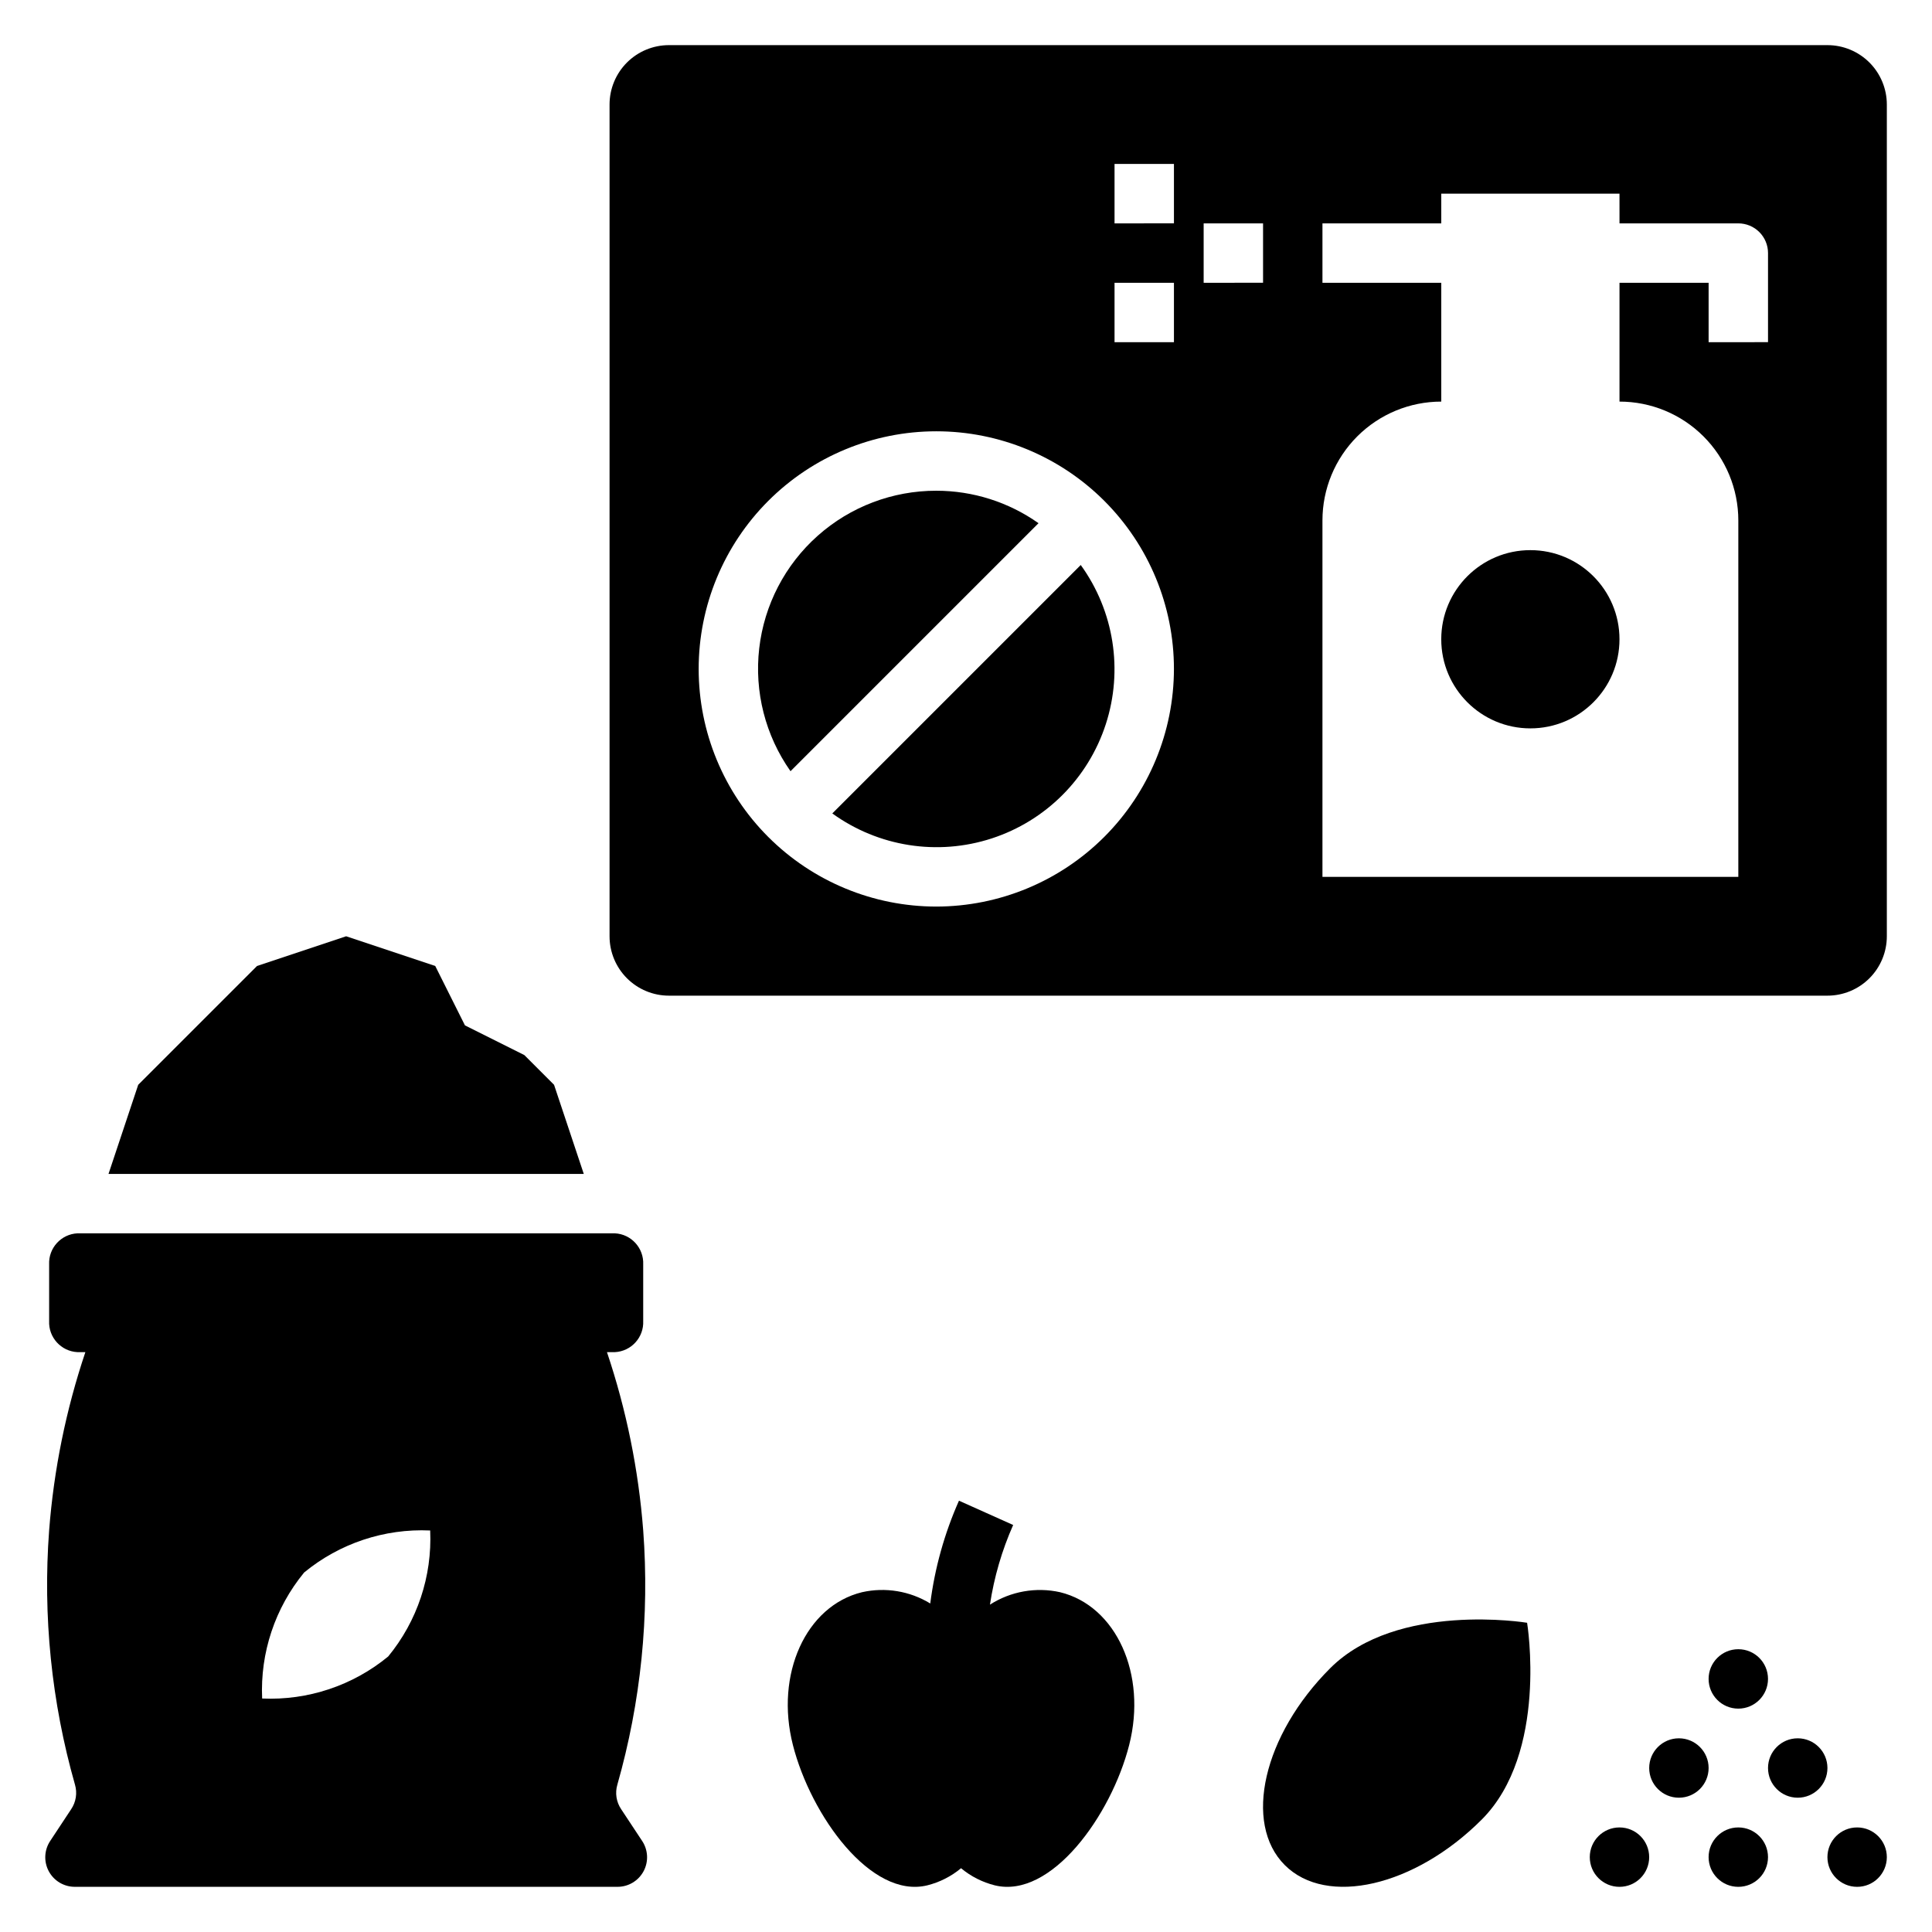
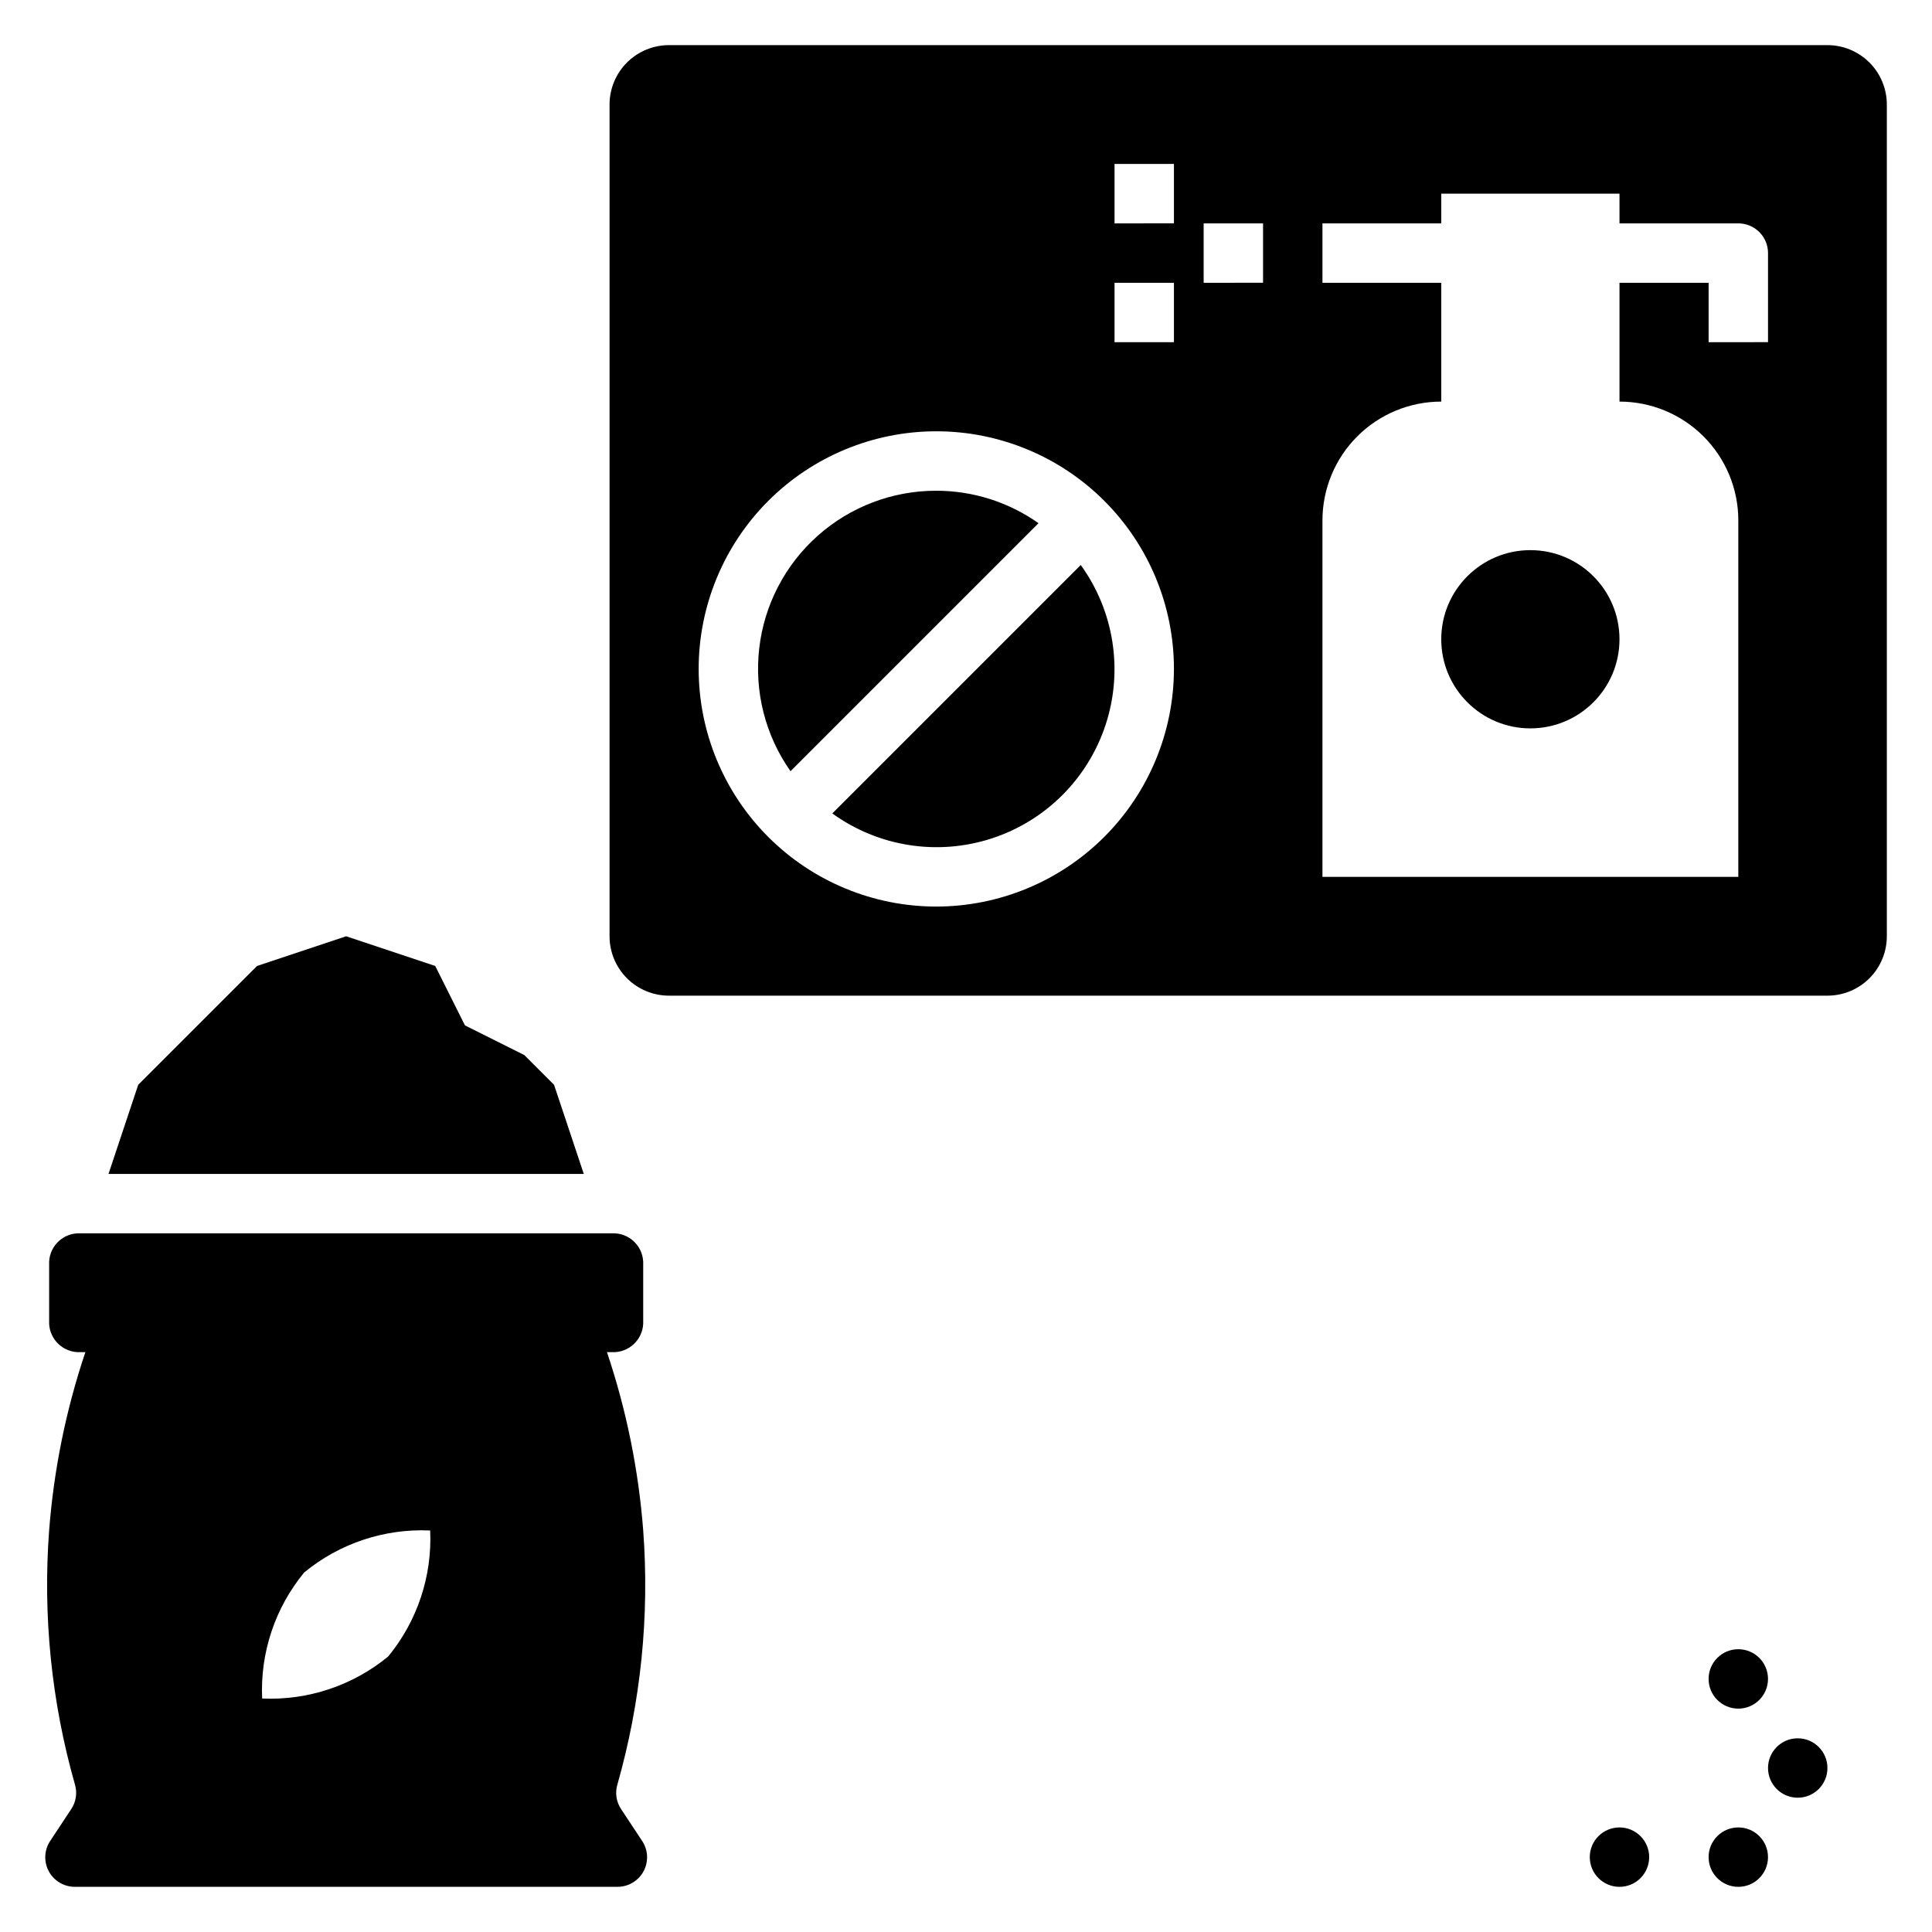
<svg xmlns="http://www.w3.org/2000/svg" fill="#000000" width="800px" height="800px" version="1.1" viewBox="144 144 512 512">
  <g>
    <path d="m392.12 274.05c-11.582-0.016-22.766 4.231-31.422 11.934-8.652 7.699-14.168 18.316-15.496 29.824-1.328 11.508 1.621 23.102 8.293 32.57l65.723-65.723c-7.922-5.602-17.391-8.609-27.098-8.605z" />
    <path d="m364.57 359.57c12.211 8.828 27.906 11.293 42.234 6.625 14.332-4.664 25.566-15.902 30.23-30.23 4.668-14.328 2.207-30.023-6.625-42.234z" />
    <path d="m628.29 155.96h-307.01c-4.176 0-8.18 1.66-11.133 4.613s-4.609 6.957-4.609 11.133v220.41c0 4.176 1.656 8.18 4.609 11.133 2.953 2.953 6.957 4.613 11.133 4.613h307.01c4.172 0 8.18-1.66 11.133-4.613 2.949-2.953 4.609-6.957 4.609-11.133v-220.41c0-4.176-1.66-8.18-4.609-11.133-2.953-2.953-6.961-4.613-11.133-4.613zm-236.16 228.29c-16.699 0-32.719-6.633-44.531-18.445-11.809-11.809-18.445-27.828-18.445-44.531s6.637-32.719 18.445-44.531c11.812-11.809 27.832-18.445 44.531-18.445 16.703 0 32.723 6.637 44.531 18.445 11.812 11.812 18.445 27.828 18.445 44.531-0.02 16.699-6.66 32.703-18.465 44.512-11.805 11.805-27.812 18.445-44.512 18.465zm62.977-149.57-15.742 0.004v-15.746h15.742zm0-31.488-15.742 0.004v-15.746h15.742zm23.617 15.742-15.742 0.004v-15.742h15.742zm133.82 15.742-15.742 0.008v-15.746h-23.617v31.488c8.352 0 16.359 3.316 22.266 9.223s9.223 13.914 9.223 22.266v94.465h-110.21v-94.465c0-8.352 3.32-16.359 9.223-22.266 5.906-5.906 13.918-9.223 22.266-9.223v-31.488h-31.488v-15.742h31.488v-7.875h47.23l0.004 7.875h31.488c2.086 0 4.09 0.828 5.566 2.305 1.477 1.477 2.305 3.477 2.305 5.566z" />
    <path d="m573.18 313.41c0 13.043-10.574 23.617-23.617 23.617-13.043 0-23.617-10.574-23.617-23.617s10.574-23.617 23.617-23.617c13.043 0 23.617 10.574 23.617 23.617" />
-     <path d="m424.93 565.95c-6.387-1.422-13.074-0.234-18.582 3.297 1.098-7.281 3.168-14.379 6.152-21.109l-14.363-6.441c-3.844 8.664-6.406 17.84-7.609 27.242-5.41-3.305-11.895-4.379-18.082-2.988-14.891 3.633-23.094 21.762-18.32 40.492 4.773 18.73 20.715 40.828 35.605 37.195h0.004c3.285-0.82 6.348-2.371 8.953-4.539 2.606 2.168 5.664 3.719 8.953 4.539 14.891 3.633 30.832-18.465 35.605-37.195 4.773-18.73-3.426-36.859-18.316-40.492z" />
    <path d="m267.22 415.74-7.875-15.742-23.613-7.875-23.617 7.875-15.746 15.742-15.742 15.746-7.871 23.613h125.95l-7.875-23.613-7.871-7.875z" />
    <path d="m308.63 623.48c-1.301-1.914-1.68-4.312-1.023-6.531 6.231-21.887 8.547-44.695 6.848-67.387-1.238-16.078-4.465-31.945-9.602-47.23h2.09c4.352-0.219 7.711-3.914 7.512-8.266v-14.957c0.199-4.356-3.16-8.051-7.512-8.266h-142.41c-4.352 0.215-7.711 3.91-7.512 8.266v14.957c-0.199 4.352 3.16 8.047 7.512 8.266h2.09c-5.137 15.285-8.363 31.152-9.602 47.23-1.699 22.691 0.617 45.5 6.848 67.387 0.652 2.219 0.277 4.617-1.023 6.531l-5.512 8.344c-1.621 2.406-1.781 5.516-0.41 8.074 1.367 2.555 4.043 4.148 6.945 4.129h143.74c2.902 0.02 5.574-1.574 6.945-4.129 1.371-2.559 1.211-5.668-0.41-8.074zm-61.762-40.488c-9.375 7.711-21.273 11.676-33.398 11.133-0.547-12.129 3.422-24.027 11.133-33.398 9.375-7.715 21.273-11.68 33.398-11.133 0.547 12.125-3.422 24.023-11.133 33.398z" />
-     <path d="m496.52 586.09c-17.734 17.734-23.125 41.094-12.043 52.176 11.082 11.082 34.445 5.691 52.176-12.039 17.734-17.734 12.043-52.176 12.043-52.176s-34.441-5.695-52.176 12.039z" />
    <path d="m581.05 636.16c0 4.348-3.523 7.871-7.871 7.871s-7.871-3.523-7.871-7.871 3.523-7.871 7.871-7.871 7.871 3.523 7.871 7.871" />
    <path d="m612.54 636.16c0 4.348-3.523 7.871-7.871 7.871s-7.871-3.523-7.871-7.871 3.523-7.871 7.871-7.871 7.871 3.523 7.871 7.871" />
-     <path d="m596.8 612.54c0 4.348-3.527 7.871-7.875 7.871-4.348 0-7.871-3.523-7.871-7.871 0-4.348 3.523-7.871 7.871-7.871 4.348 0 7.875 3.523 7.875 7.871" />
    <path d="m628.29 612.54c0 4.348-3.527 7.871-7.875 7.871-4.348 0-7.871-3.523-7.871-7.871 0-4.348 3.523-7.871 7.871-7.871 4.348 0 7.875 3.523 7.875 7.871" />
    <path d="m612.54 588.93c0 4.348-3.523 7.875-7.871 7.875s-7.871-3.527-7.871-7.875c0-4.348 3.523-7.871 7.871-7.871s7.871 3.523 7.871 7.871" />
-     <path d="m644.03 636.16c0 4.348-3.523 7.871-7.871 7.871s-7.871-3.523-7.871-7.871 3.523-7.871 7.871-7.871 7.871 3.523 7.871 7.871" />
  </g>
</svg>